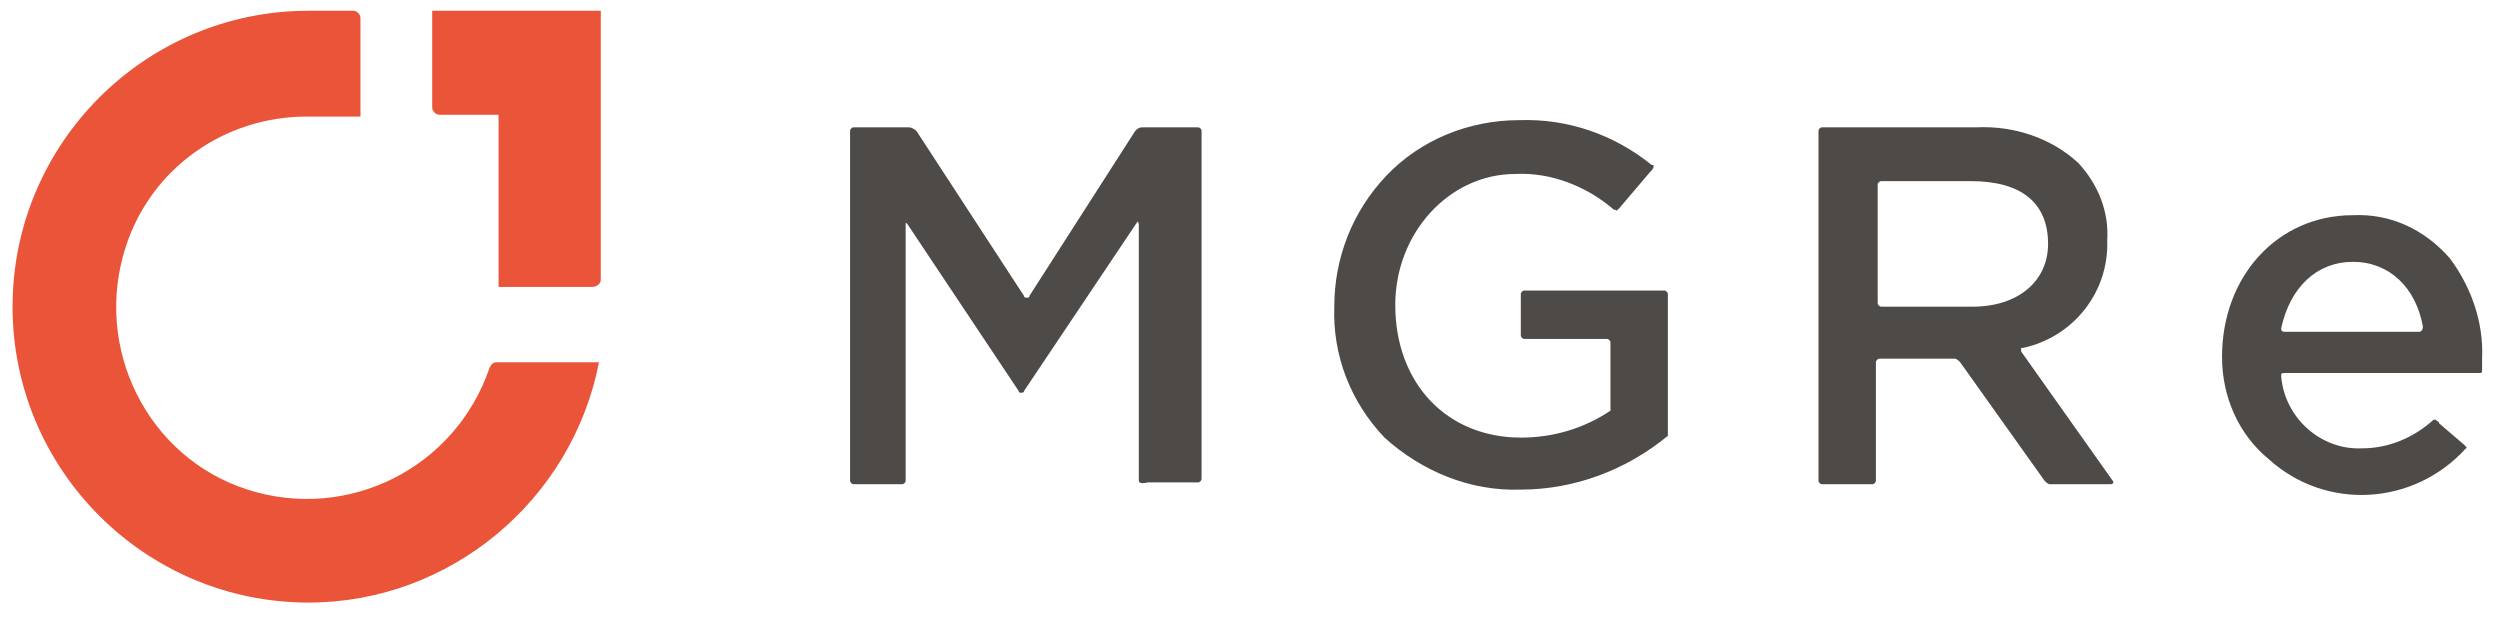
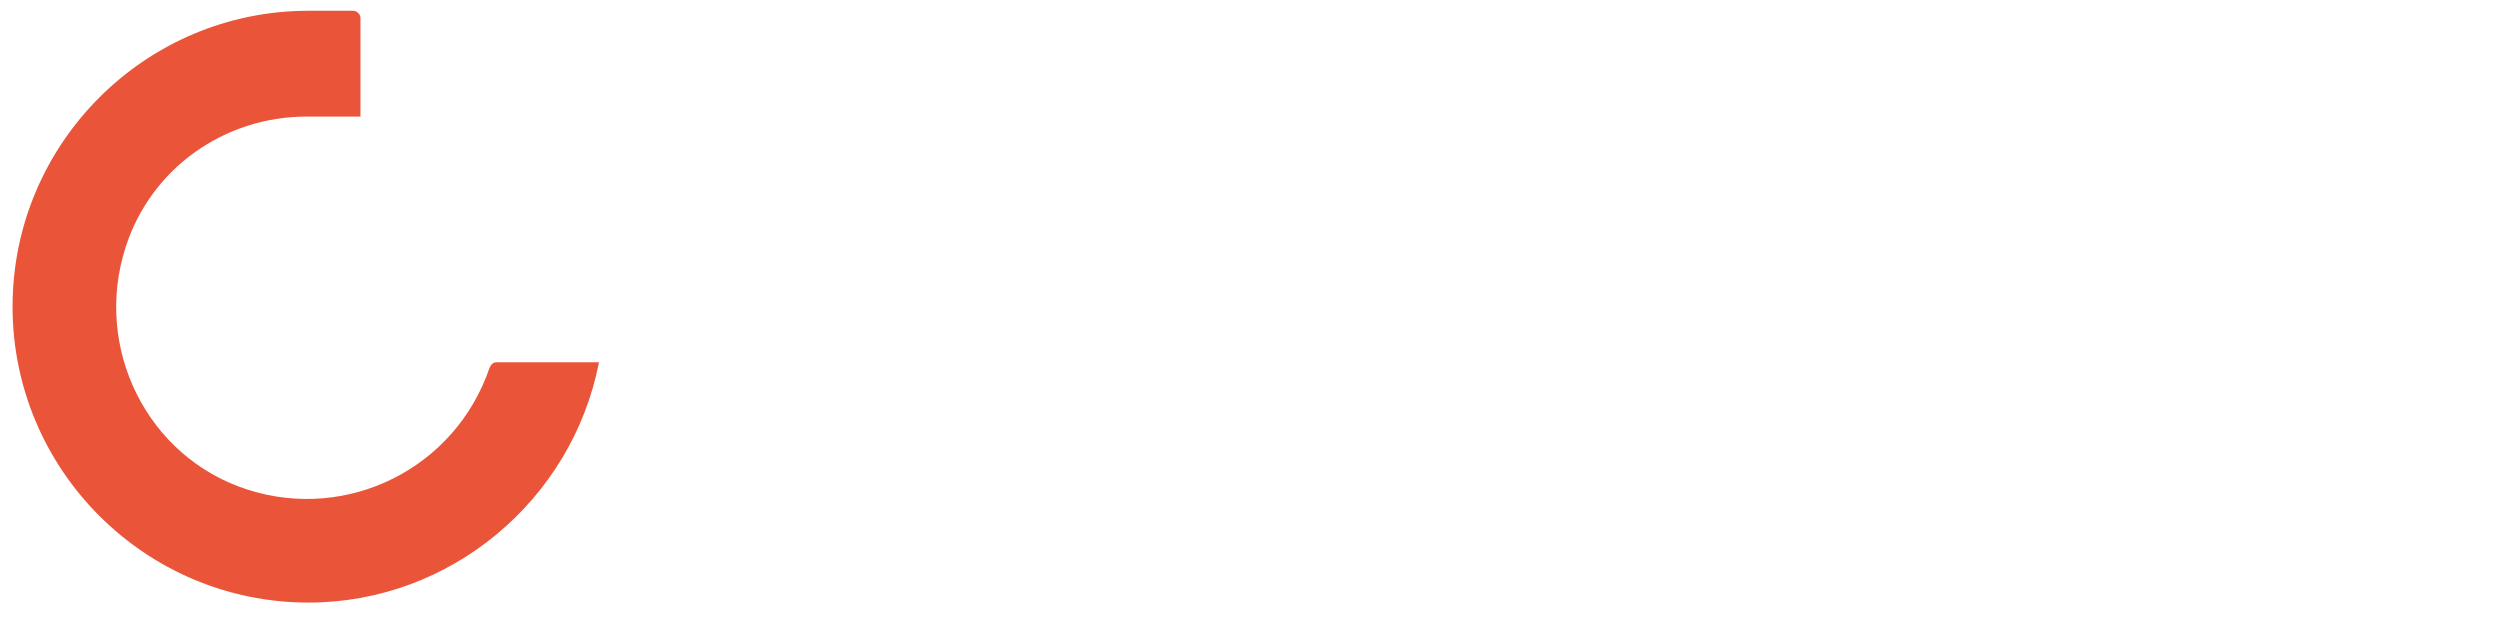
<svg xmlns="http://www.w3.org/2000/svg" version="1.1" id="Layer_1" x="0" y="0" viewBox="0 0 139.4 34.5" xml:space="preserve">
  <style>.st0{fill:#ea5539}</style>
-   <path class="st0" d="M33.5 15.6V.6h-9.4V6c0 .2.2.4.4.4h3.3V16H33c.3 0 .5-.2.5-.4" />
  <path class="st0" d="M20.1 6.5V1c0-.2-.2-.4-.4-.4h-2.5C8.1.6.7 8 .7 17.1s7.4 16.5 16.5 16.5c7.9 0 14.7-5.7 16.2-13.4h-5.7c-.2 0-.3.1-.4.3-1.9 5.6-7.9 8.6-13.5 6.8S5.2 19.4 7 13.8c1.4-4.4 5.5-7.3 10.1-7.3h3z" />
-   <path d="M63.5 26.8V12.5c0-.1-.1-.2-.1-.1l-6.3 9.4c0 .1-.1.1-.2.1 0 0-.1 0-.1-.1l-6.2-9.3c-.1-.1-.1-.1-.1 0v14.3c0 .1-.1.2-.2.2h-2.7c-.1 0-.2-.1-.2-.2V7.3c0-.1.1-.2.2-.2h3.1c.1 0 .3.1.4.2l6 9.2c0 .1.1.1.2.1 0 0 .1 0 .1-.1l5.9-9.2c.1-.1.2-.2.4-.2h3.1c.1 0 .2.1.2.2v19.4c0 .1-.1.2-.2.2H64c-.4.1-.5 0-.5-.1m13.7-2.4c-1.9-2-2.9-4.6-2.8-7.3 0-2.7 1-5.3 2.9-7.3s4.6-3.1 7.4-3.1c2.7-.1 5.3.8 7.4 2.5h.1v.1c0 .1-.1.2-.2.3l-1.7 2c-.1.1-.2.2-.2.1H90c-1.5-1.3-3.5-2.1-5.5-2-3.7 0-6.7 3.3-6.7 7.3 0 4.4 2.9 7.4 7 7.4 1.8 0 3.5-.5 5-1.5v-3.8c0-.1-.1-.2-.2-.2H85c-.1 0-.2-.1-.2-.2v-2.3c0-.1.1-.2.2-.2h7.8c.1 0 .2.1.2.2v7.9c-2.3 1.9-5.2 3-8.2 3-2.8.1-5.5-1-7.6-2.9m36.8 2.4l-4.7-6.6c-.1-.1-.2-.2-.3-.2h-4.2c-.1 0-.2.1-.2.2v6.6c0 .1-.1.2-.2.2h-2.8c-.1 0-.2-.1-.2-.2V7.3c0-.1.1-.2.2-.2h8.6c2.1-.1 4.2.6 5.7 2 1.1 1.2 1.7 2.7 1.6 4.3.1 2.9-1.9 5.4-4.7 6h-.1v.2l5.1 7.2c.1.1 0 .2-.1.2h-3.4c-.1 0-.2-.1-.3-.2m.2-13.2c0-2.3-1.5-3.5-4.3-3.5h-5c-.1 0-.2.1-.2.2v6.6c0 .1.1.2.2.2h5.1c2.5 0 4.2-1.4 4.2-3.5m9.7 6.3c0-4.5 3.1-7.9 7.3-7.9 2.1-.1 4 .8 5.4 2.4 1.2 1.6 1.9 3.6 1.8 5.6v.7s0 .1-.1.1h-10.9c-.1 0-.2 0-.2.1v.1c.2 2.3 2.2 4.1 4.5 4 1.5 0 2.9-.6 4-1.6h.1c.1.1.2.1.2.2l1.4 1.2c.1.1.2.2.1.2-2.9 3.2-7.8 3.5-11 .6-1.7-1.4-2.6-3.5-2.6-5.7m11.2-1.7c-.4-2.2-1.9-3.6-3.9-3.6s-3.5 1.4-4 3.7c0 .1 0 .2.2.2h7.5c.1 0 .2-.1.2-.3 0 .1 0 .1 0 0" fill="#4e4a48" />
</svg>